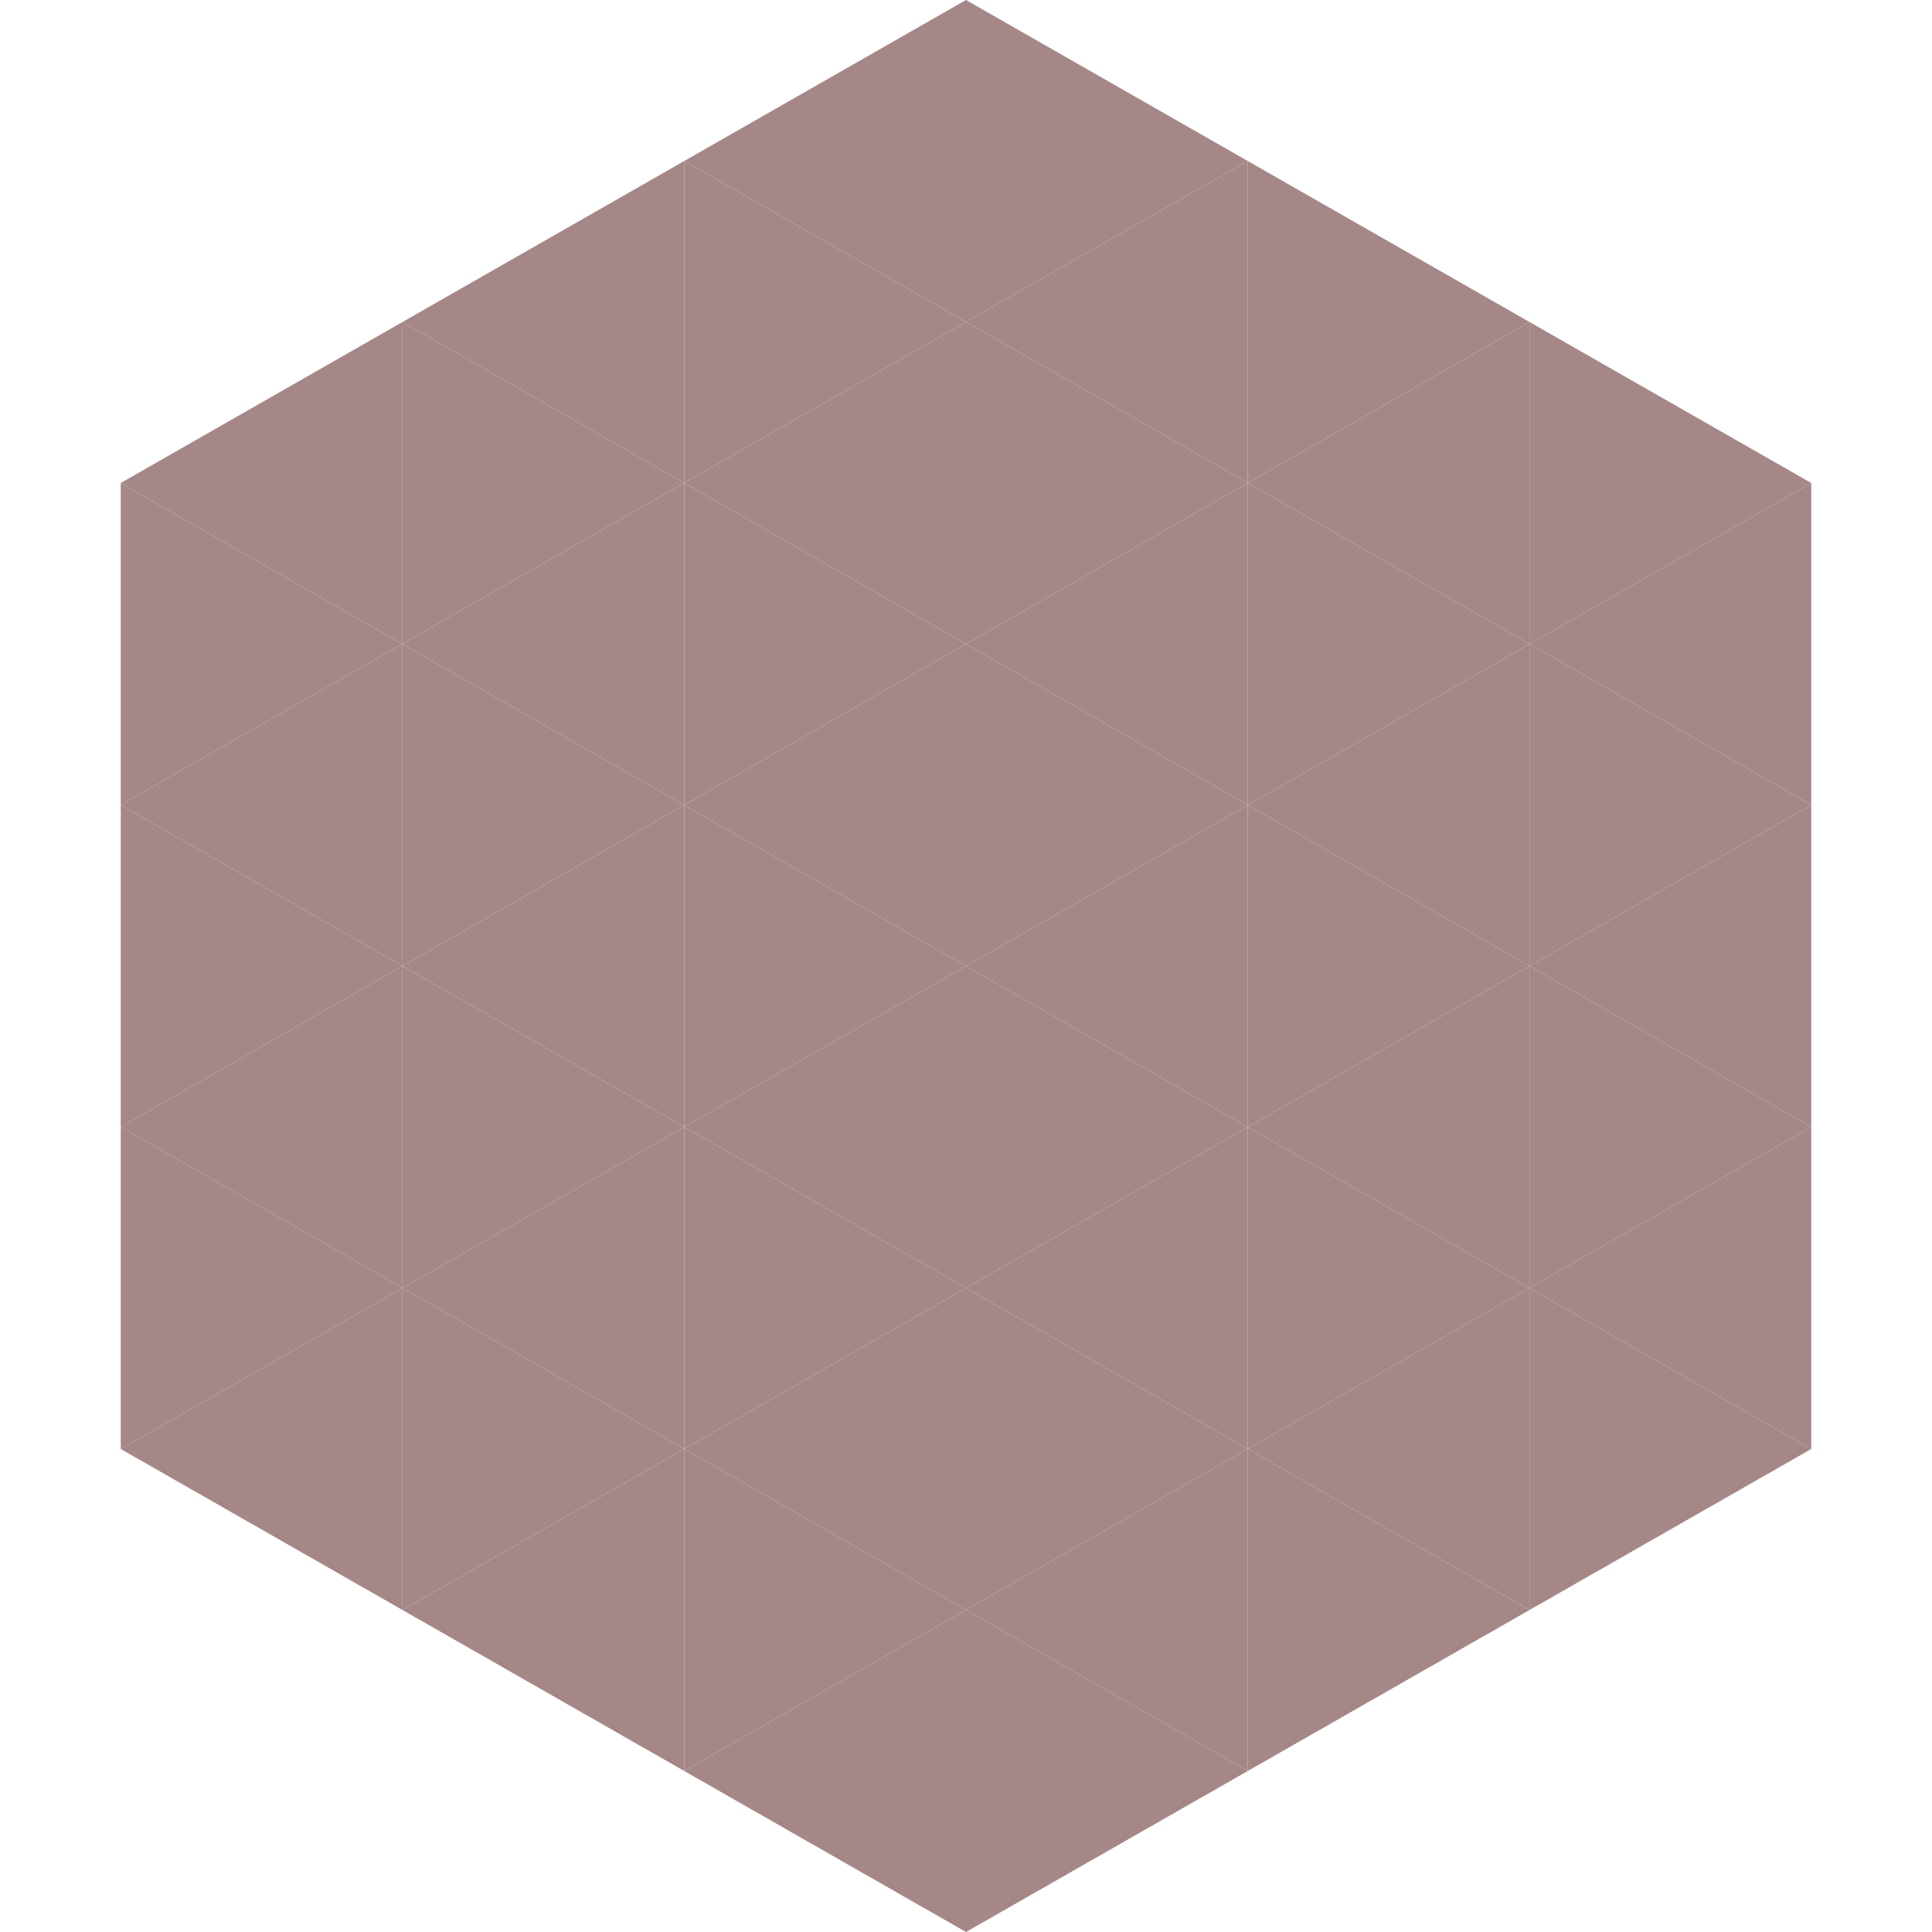
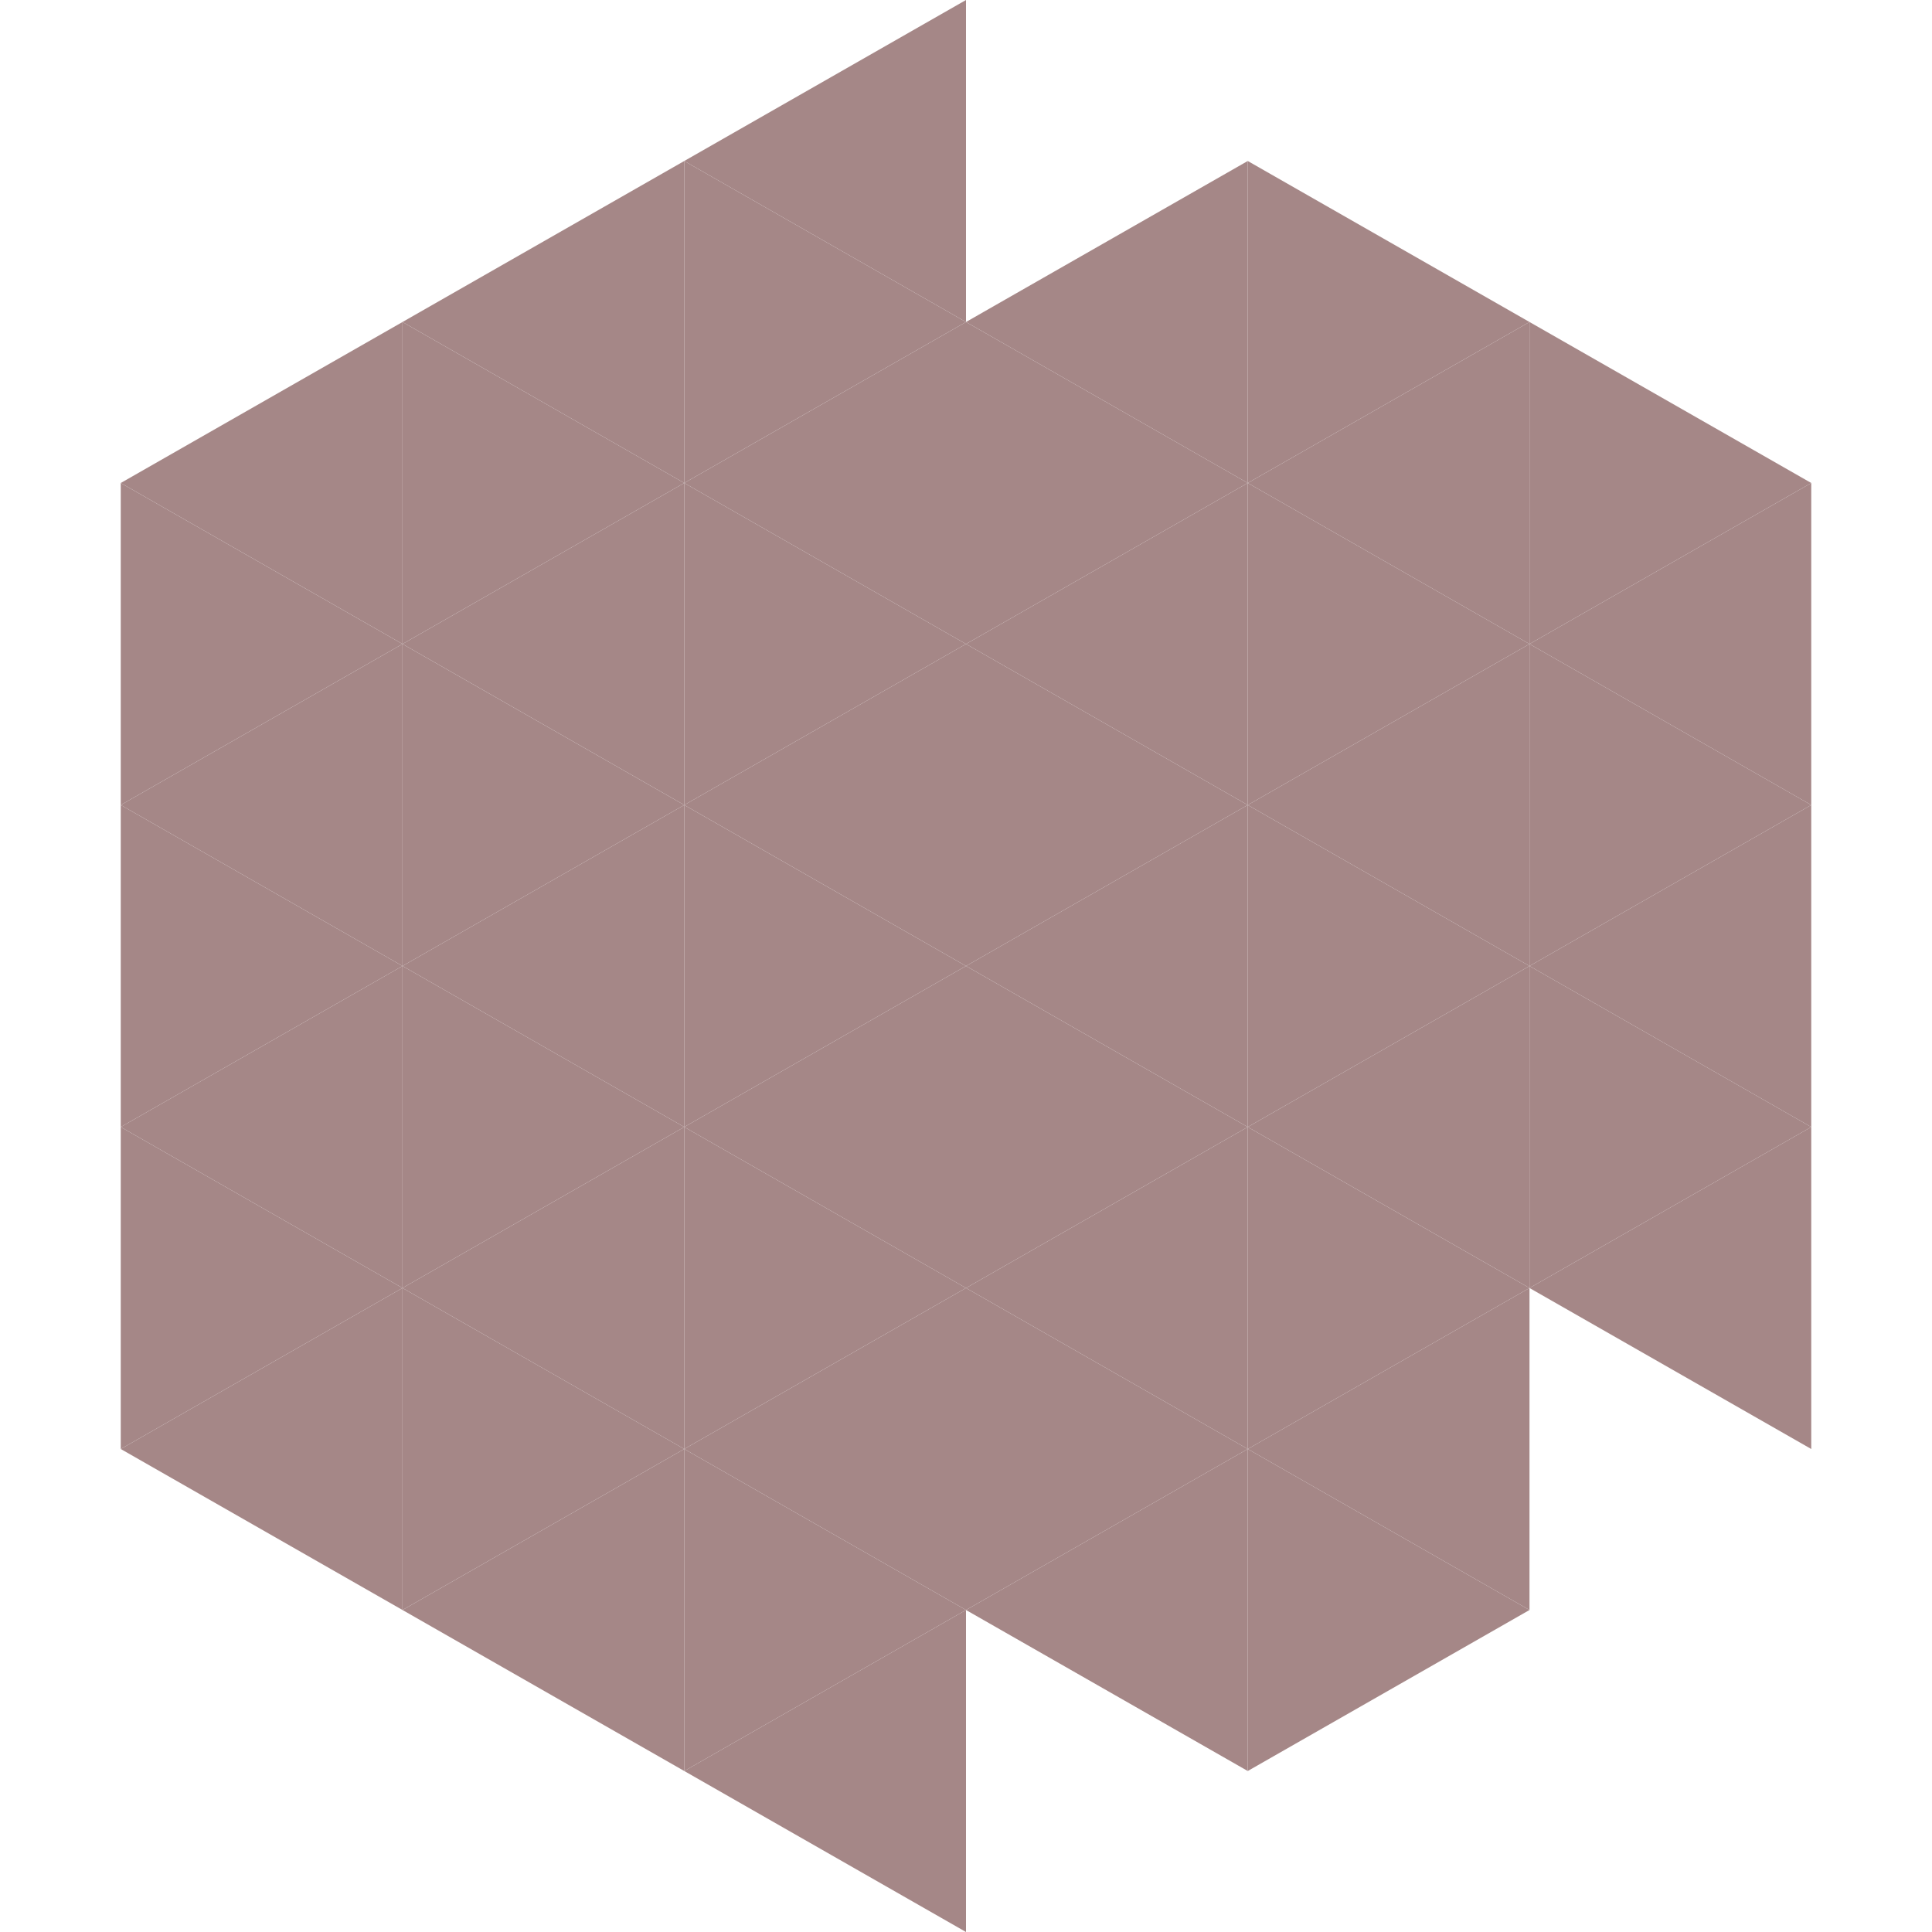
<svg xmlns="http://www.w3.org/2000/svg" width="240" height="240">
  <polygon points="50,40 15,60 50,80" style="fill:rgb(165,135,135)" />
  <polygon points="190,40 225,60 190,80" style="fill:rgb(165,135,135)" />
  <polygon points="15,60 50,80 15,100" style="fill:rgb(165,135,135)" />
  <polygon points="225,60 190,80 225,100" style="fill:rgb(165,135,135)" />
  <polygon points="50,80 15,100 50,120" style="fill:rgb(165,135,135)" />
  <polygon points="190,80 225,100 190,120" style="fill:rgb(165,135,135)" />
  <polygon points="15,100 50,120 15,140" style="fill:rgb(165,135,135)" />
  <polygon points="225,100 190,120 225,140" style="fill:rgb(165,135,135)" />
  <polygon points="50,120 15,140 50,160" style="fill:rgb(165,135,135)" />
  <polygon points="190,120 225,140 190,160" style="fill:rgb(165,135,135)" />
  <polygon points="15,140 50,160 15,180" style="fill:rgb(165,135,135)" />
  <polygon points="225,140 190,160 225,180" style="fill:rgb(165,135,135)" />
  <polygon points="50,160 15,180 50,200" style="fill:rgb(165,135,135)" />
-   <polygon points="190,160 225,180 190,200" style="fill:rgb(165,135,135)" />
  <polygon points="15,180 50,200 15,220" style="fill:rgb(255,255,255); fill-opacity:0" />
  <polygon points="225,180 190,200 225,220" style="fill:rgb(255,255,255); fill-opacity:0" />
  <polygon points="50,0 85,20 50,40" style="fill:rgb(255,255,255); fill-opacity:0" />
  <polygon points="190,0 155,20 190,40" style="fill:rgb(255,255,255); fill-opacity:0" />
  <polygon points="85,20 50,40 85,60" style="fill:rgb(165,135,135)" />
  <polygon points="155,20 190,40 155,60" style="fill:rgb(165,135,135)" />
  <polygon points="50,40 85,60 50,80" style="fill:rgb(165,135,135)" />
  <polygon points="190,40 155,60 190,80" style="fill:rgb(165,135,135)" />
  <polygon points="85,60 50,80 85,100" style="fill:rgb(165,135,135)" />
  <polygon points="155,60 190,80 155,100" style="fill:rgb(165,135,135)" />
  <polygon points="50,80 85,100 50,120" style="fill:rgb(165,135,135)" />
  <polygon points="190,80 155,100 190,120" style="fill:rgb(165,135,135)" />
  <polygon points="85,100 50,120 85,140" style="fill:rgb(165,135,135)" />
  <polygon points="155,100 190,120 155,140" style="fill:rgb(165,135,135)" />
  <polygon points="50,120 85,140 50,160" style="fill:rgb(165,135,135)" />
  <polygon points="190,120 155,140 190,160" style="fill:rgb(165,135,135)" />
  <polygon points="85,140 50,160 85,180" style="fill:rgb(165,135,135)" />
  <polygon points="155,140 190,160 155,180" style="fill:rgb(165,135,135)" />
  <polygon points="50,160 85,180 50,200" style="fill:rgb(165,135,135)" />
  <polygon points="190,160 155,180 190,200" style="fill:rgb(165,135,135)" />
  <polygon points="85,180 50,200 85,220" style="fill:rgb(165,135,135)" />
  <polygon points="155,180 190,200 155,220" style="fill:rgb(165,135,135)" />
  <polygon points="120,0 85,20 120,40" style="fill:rgb(165,135,135)" />
-   <polygon points="120,0 155,20 120,40" style="fill:rgb(165,135,135)" />
  <polygon points="85,20 120,40 85,60" style="fill:rgb(165,135,135)" />
  <polygon points="155,20 120,40 155,60" style="fill:rgb(165,135,135)" />
  <polygon points="120,40 85,60 120,80" style="fill:rgb(165,135,135)" />
  <polygon points="120,40 155,60 120,80" style="fill:rgb(165,135,135)" />
  <polygon points="85,60 120,80 85,100" style="fill:rgb(165,135,135)" />
  <polygon points="155,60 120,80 155,100" style="fill:rgb(165,135,135)" />
  <polygon points="120,80 85,100 120,120" style="fill:rgb(165,135,135)" />
  <polygon points="120,80 155,100 120,120" style="fill:rgb(165,135,135)" />
  <polygon points="85,100 120,120 85,140" style="fill:rgb(165,135,135)" />
  <polygon points="155,100 120,120 155,140" style="fill:rgb(165,135,135)" />
  <polygon points="120,120 85,140 120,160" style="fill:rgb(165,135,135)" />
  <polygon points="120,120 155,140 120,160" style="fill:rgb(165,135,135)" />
  <polygon points="85,140 120,160 85,180" style="fill:rgb(165,135,135)" />
  <polygon points="155,140 120,160 155,180" style="fill:rgb(165,135,135)" />
  <polygon points="120,160 85,180 120,200" style="fill:rgb(165,135,135)" />
  <polygon points="120,160 155,180 120,200" style="fill:rgb(165,135,135)" />
  <polygon points="85,180 120,200 85,220" style="fill:rgb(165,135,135)" />
  <polygon points="155,180 120,200 155,220" style="fill:rgb(165,135,135)" />
  <polygon points="120,200 85,220 120,240" style="fill:rgb(165,135,135)" />
-   <polygon points="120,200 155,220 120,240" style="fill:rgb(165,135,135)" />
  <polygon points="85,220 120,240 85,260" style="fill:rgb(255,255,255); fill-opacity:0" />
  <polygon points="155,220 120,240 155,260" style="fill:rgb(255,255,255); fill-opacity:0" />
</svg>